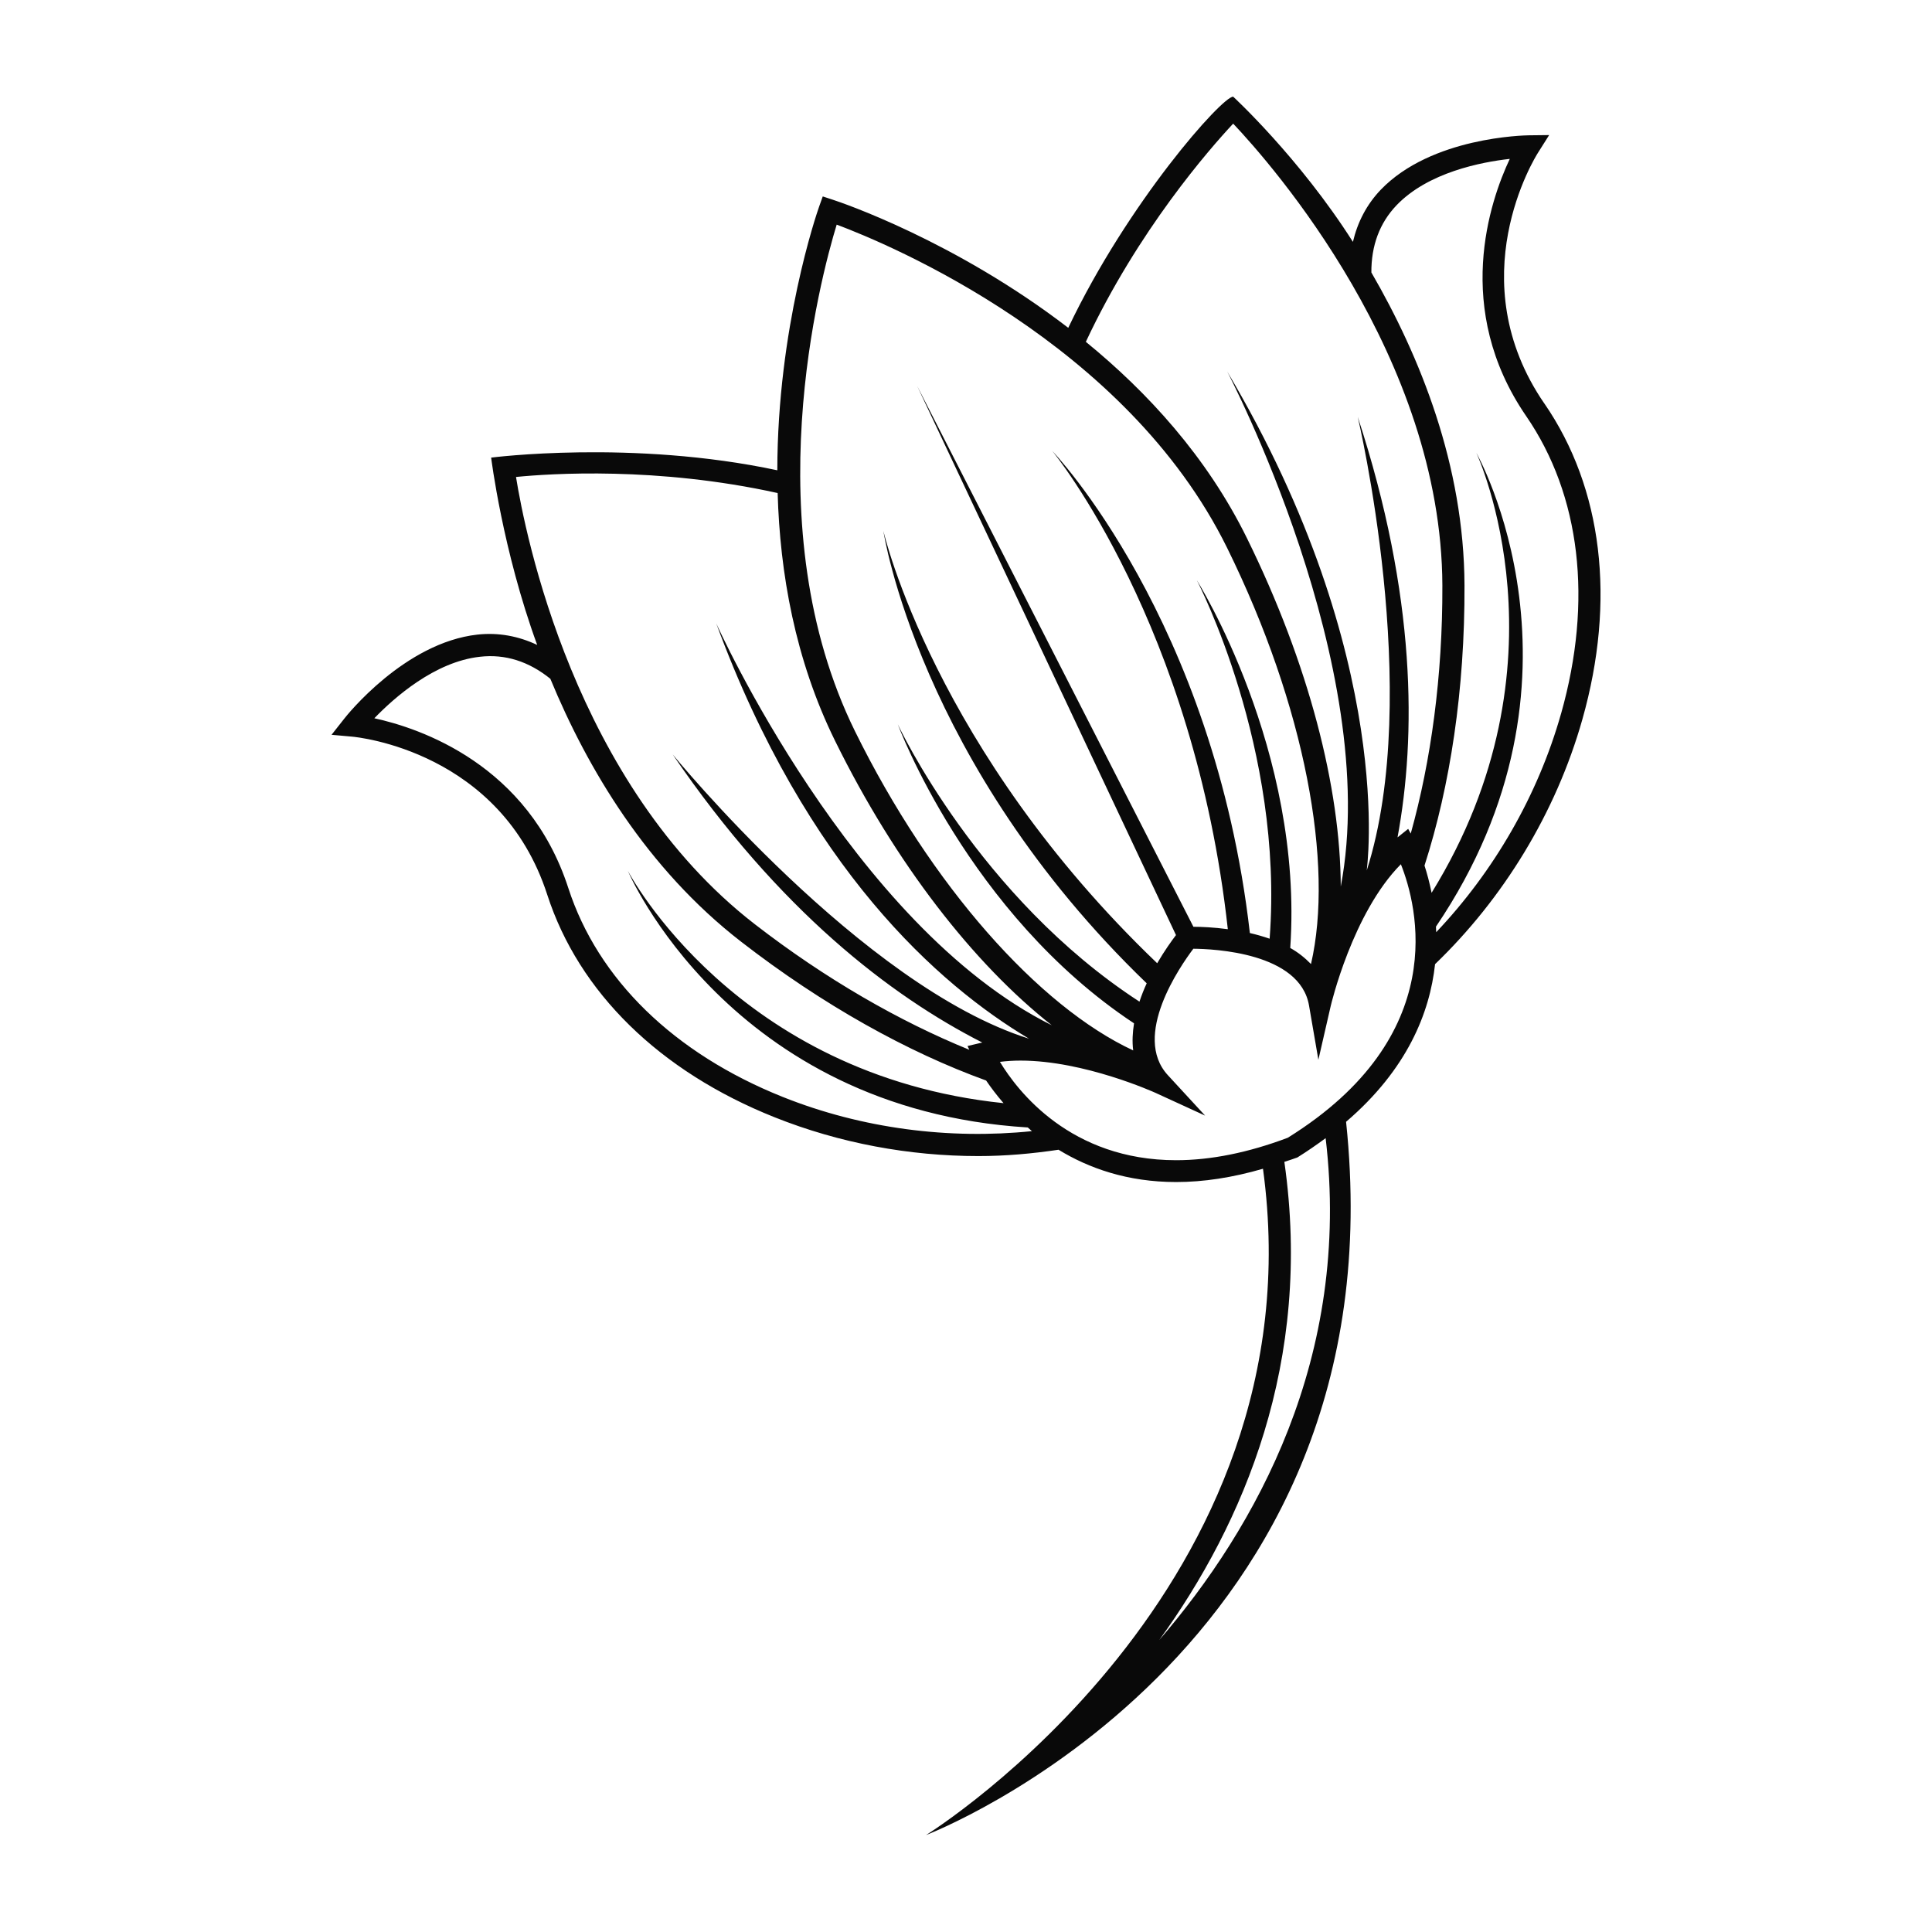
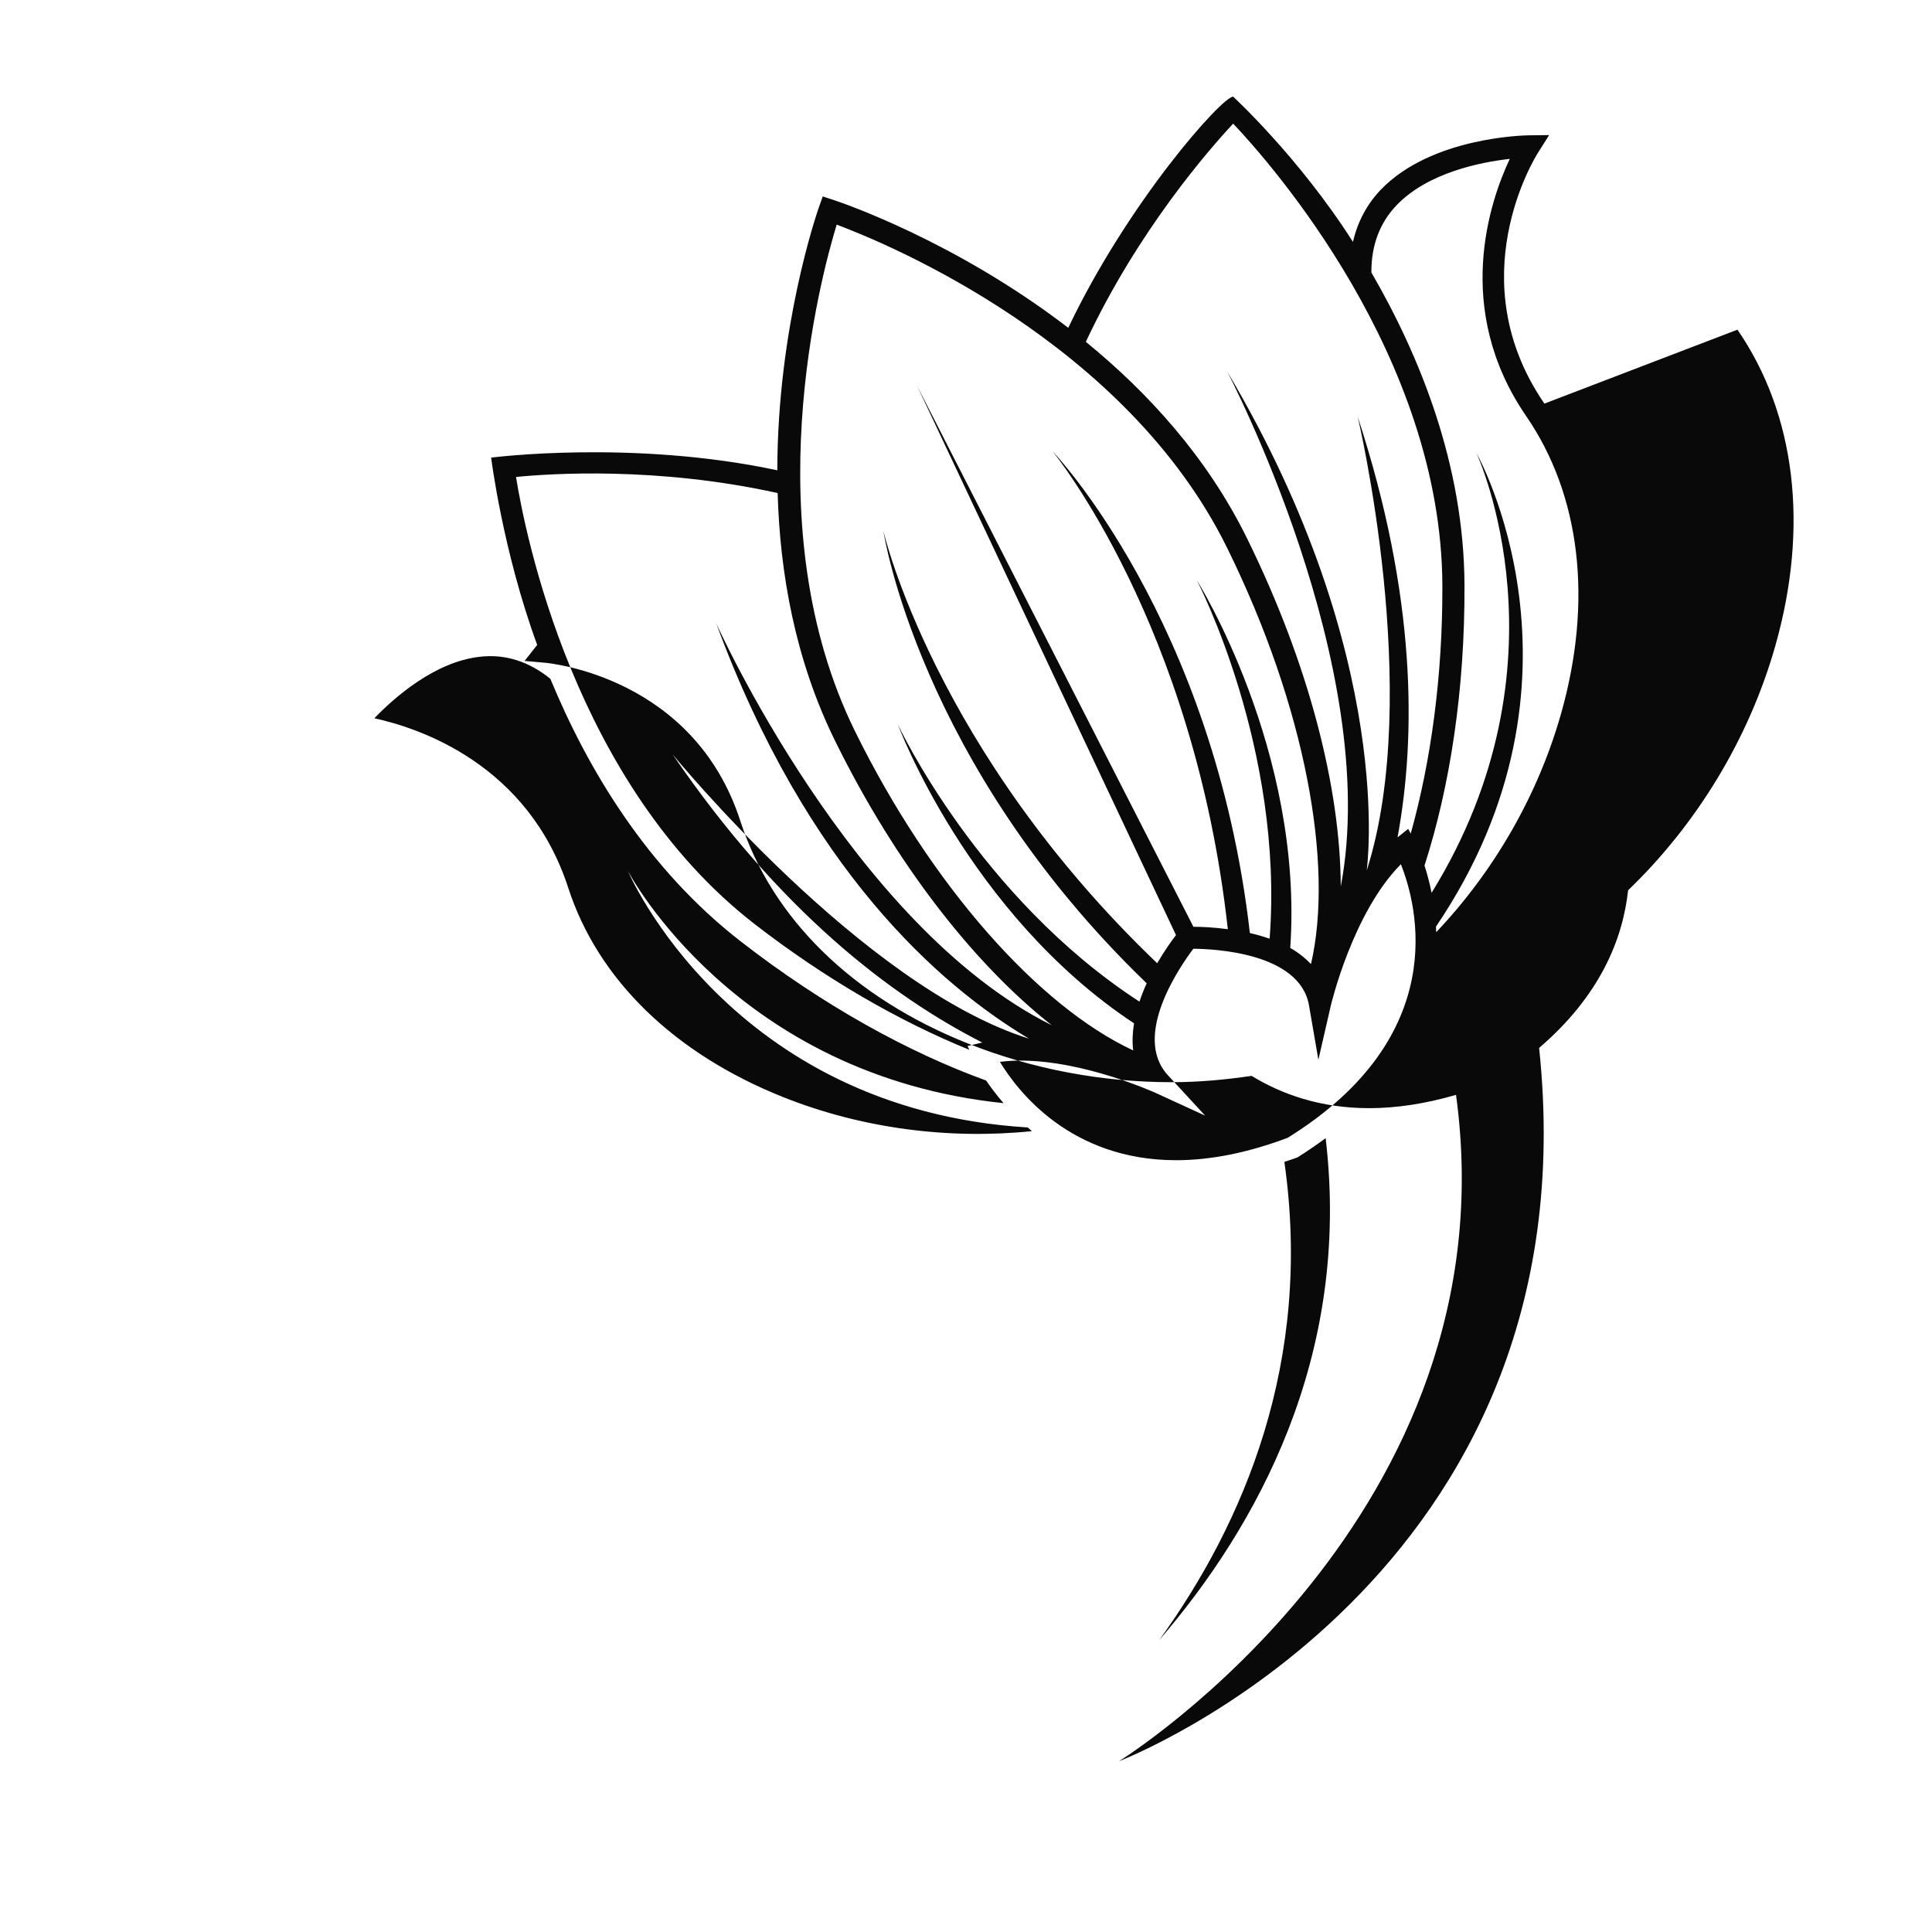
<svg xmlns="http://www.w3.org/2000/svg" viewBox="0 0 100 100" fill-rule="evenodd">
-   <path d="m79.938 20.891c-4.414-6.422-0.492-12.738-0.32-13.004l0.566-0.895-1.055 0.012c-0.203 0.004-5.035 0.082-7.664 2.82-0.734 0.77-1.199 1.68-1.438 2.695-2.781-4.371-6.199-7.516-6.199-7.516-0.578 0-5.434 5.453-8.535 11.965-5.863-4.504-11.781-6.5-12.172-6.625l-0.535-0.176-0.188 0.527c-0.137 0.387-2.156 6.277-2.164 13.648-7.5-1.602-14.812-0.656-14.812-0.656s0.59 4.797 2.383 9.695c-0.973-0.457-2-0.652-3.086-0.535-3.773 0.414-6.781 4.195-6.906 4.359l-0.652 0.828 1.051 0.094c0.312 0.027 7.711 0.766 10.113 8.18 1.637 5.055 5.816 9.148 11.77 11.523 3.367 1.344 6.984 2.008 10.547 2.008 1.402 0 2.785-0.125 4.148-0.328 1.559 0.953 3.562 1.672 6.09 1.672 1.41 0 2.902-0.227 4.492-0.688 2.969 21.723-17.234 34.363-17.441 34.488 0 0 24.645-9.398 21.742-36.918 3.164-2.711 4.332-5.641 4.606-8.16 3.519-3.383 6.25-7.812 7.625-12.672 1.742-6.156 1.047-11.965-1.965-16.344zm-16.109-14.492c2 2.117 10.785 12.086 10.828 23.902 0.016 4.691-0.59 9.094-1.637 12.844l-0.133-0.242-0.539 0.43c-0.004 0.004-0.008 0.008-0.012 0.012 0.965-5.227 0.984-12.477-2.059-21.766 0 0 3.398 14.312 0.465 23.477-0.012 0.016 1.613-10.93-7.223-25.828 0 0 8.047 15.305 5.879 26.66-0.02-5.098-1.641-11.504-4.859-18.039-2.074-4.211-5.152-7.559-8.336-10.156 2.707-5.777 6.414-9.996 7.625-11.293zm-20.523 5.227c2.731 1.023 14.984 6.121 20.211 16.734 4.051 8.227 5.531 16.383 4.34 21.539-0.316-0.324-0.672-0.609-1.074-0.832 0.703-10.242-4.836-19.035-4.836-19.035 0.055 0.102 4.516 8.715 3.769 18.555-0.34-0.117-0.684-0.215-1.023-0.293-1.859-16.227-10.223-24.949-10.223-24.949 0.082 0.102 7.344 8.973 9.082 24.75-0.73-0.098-1.371-0.125-1.781-0.125l-14.297-27.988 13.395 28.418c-0.215 0.281-0.59 0.801-0.973 1.457-11.516-11.016-14.145-22.25-14.172-22.375 0 0 1.801 12.02 13.629 23.414-0.141 0.305-0.266 0.621-0.375 0.949-8.312-5.398-12.461-14.25-12.508-14.355 0 0 3.629 9.793 12.227 15.477-0.074 0.469-0.102 0.941-0.043 1.402-4.879-2.266-10.457-8.512-14.398-16.516-5.223-10.605-1.801-23.438-0.949-26.227zm-16.598 13.062c1.766-0.176 7.305-0.547 13.543 0.832 0.117 4.117 0.895 8.613 2.977 12.836 3.125 6.344 7.176 11.535 11.211 14.711-10.352-5.156-17.367-20.801-17.367-20.801 4.676 12.691 11.535 18.719 16.188 21.496-8.645-2.715-18.441-14.711-18.441-14.711 5.516 8.086 11.285 12.496 16.023 14.91-0.031 0.008-0.762 0.18-0.762 0.18l0.09 0.195c-3.59-1.461-7.418-3.648-11.102-6.5-9.352-7.238-11.898-20.273-12.359-23.148zm13.809 32.09c-5.629-2.25-9.57-6.09-11.102-10.816-2.074-6.394-7.68-8.273-10.039-8.785 1.027-1.066 3.129-2.93 5.473-3.184 1.305-0.148 2.523 0.242 3.637 1.141 1.914 4.633 4.988 9.824 9.875 13.609 4.242 3.289 8.633 5.719 12.68 7.184 0.234 0.344 0.535 0.746 0.902 1.172-13.867-1.438-19.383-11.902-19.445-12.023 0 0 5.231 12.332 20.699 13.281 0.074 0.062 0.141 0.129 0.215 0.191-4.281 0.438-8.781-0.125-12.895-1.77zm19.492 28.102c4.356-6.031 7.949-14.387 6.469-24.742 0.227-0.078 0.445-0.141 0.672-0.227 0.527-0.328 1.008-0.664 1.465-1 1.344 11.352-3.617 20.176-8.605 25.969zm6.641-25.988c-2.043 0.77-3.984 1.16-5.773 1.16-5.469 0-8.207-3.578-9.121-5.09 0.34-0.043 0.695-0.066 1.07-0.066 3.301 0 6.922 1.645 6.961 1.66l2.59 1.188-1.93-2.094c-1.871-2.035 0.645-5.648 1.32-6.543 1.043 0.008 5.516 0.195 5.988 2.938l0.484 2.809 0.637-2.777c0.012-0.051 1.129-4.82 3.633-7.344 0.855 2.144 2.633 8.883-5.859 14.16zm14.152-21.961c-1.207 4.269-3.5 8.195-6.465 11.32-0.004-0.098-0.004-0.191-0.012-0.289 8.699-12.848 2.09-24.523 2.09-24.523 0.059 0.121 5.027 10.891-2.316 22.773-0.109-0.539-0.238-1.016-0.367-1.41 1.324-4.113 2.09-9.094 2.07-14.504-0.023-6.219-2.297-11.844-4.82-16.195-0.008-1.383 0.422-2.559 1.305-3.481 1.633-1.703 4.387-2.234 5.859-2.398-1.027 2.18-2.957 7.769 0.848 13.312 2.816 4.098 3.457 9.566 1.809 15.395z" fill="#090909" />
+   <path d="m79.938 20.891c-4.414-6.422-0.492-12.738-0.32-13.004l0.566-0.895-1.055 0.012c-0.203 0.004-5.035 0.082-7.664 2.82-0.734 0.77-1.199 1.68-1.438 2.695-2.781-4.371-6.199-7.516-6.199-7.516-0.578 0-5.434 5.453-8.535 11.965-5.863-4.504-11.781-6.5-12.172-6.625l-0.535-0.176-0.188 0.527c-0.137 0.387-2.156 6.277-2.164 13.648-7.5-1.602-14.812-0.656-14.812-0.656s0.59 4.797 2.383 9.695l-0.652 0.828 1.051 0.094c0.312 0.027 7.711 0.766 10.113 8.18 1.637 5.055 5.816 9.148 11.77 11.523 3.367 1.344 6.984 2.008 10.547 2.008 1.402 0 2.785-0.125 4.148-0.328 1.559 0.953 3.562 1.672 6.09 1.672 1.41 0 2.902-0.227 4.492-0.688 2.969 21.723-17.234 34.363-17.441 34.488 0 0 24.645-9.398 21.742-36.918 3.164-2.711 4.332-5.641 4.606-8.16 3.519-3.383 6.25-7.812 7.625-12.672 1.742-6.156 1.047-11.965-1.965-16.344zm-16.109-14.492c2 2.117 10.785 12.086 10.828 23.902 0.016 4.691-0.59 9.094-1.637 12.844l-0.133-0.242-0.539 0.43c-0.004 0.004-0.008 0.008-0.012 0.012 0.965-5.227 0.984-12.477-2.059-21.766 0 0 3.398 14.312 0.465 23.477-0.012 0.016 1.613-10.93-7.223-25.828 0 0 8.047 15.305 5.879 26.66-0.02-5.098-1.641-11.504-4.859-18.039-2.074-4.211-5.152-7.559-8.336-10.156 2.707-5.777 6.414-9.996 7.625-11.293zm-20.523 5.227c2.731 1.023 14.984 6.121 20.211 16.734 4.051 8.227 5.531 16.383 4.34 21.539-0.316-0.324-0.672-0.609-1.074-0.832 0.703-10.242-4.836-19.035-4.836-19.035 0.055 0.102 4.516 8.715 3.769 18.555-0.34-0.117-0.684-0.215-1.023-0.293-1.859-16.227-10.223-24.949-10.223-24.949 0.082 0.102 7.344 8.973 9.082 24.75-0.73-0.098-1.371-0.125-1.781-0.125l-14.297-27.988 13.395 28.418c-0.215 0.281-0.59 0.801-0.973 1.457-11.516-11.016-14.145-22.25-14.172-22.375 0 0 1.801 12.02 13.629 23.414-0.141 0.305-0.266 0.621-0.375 0.949-8.312-5.398-12.461-14.25-12.508-14.355 0 0 3.629 9.793 12.227 15.477-0.074 0.469-0.102 0.941-0.043 1.402-4.879-2.266-10.457-8.512-14.398-16.516-5.223-10.605-1.801-23.438-0.949-26.227zm-16.598 13.062c1.766-0.176 7.305-0.547 13.543 0.832 0.117 4.117 0.895 8.613 2.977 12.836 3.125 6.344 7.176 11.535 11.211 14.711-10.352-5.156-17.367-20.801-17.367-20.801 4.676 12.691 11.535 18.719 16.188 21.496-8.645-2.715-18.441-14.711-18.441-14.711 5.516 8.086 11.285 12.496 16.023 14.91-0.031 0.008-0.762 0.18-0.762 0.18l0.09 0.195c-3.59-1.461-7.418-3.648-11.102-6.5-9.352-7.238-11.898-20.273-12.359-23.148zm13.809 32.09c-5.629-2.25-9.57-6.09-11.102-10.816-2.074-6.394-7.68-8.273-10.039-8.785 1.027-1.066 3.129-2.93 5.473-3.184 1.305-0.148 2.523 0.242 3.637 1.141 1.914 4.633 4.988 9.824 9.875 13.609 4.242 3.289 8.633 5.719 12.68 7.184 0.234 0.344 0.535 0.746 0.902 1.172-13.867-1.438-19.383-11.902-19.445-12.023 0 0 5.231 12.332 20.699 13.281 0.074 0.062 0.141 0.129 0.215 0.191-4.281 0.438-8.781-0.125-12.895-1.77zm19.492 28.102c4.356-6.031 7.949-14.387 6.469-24.742 0.227-0.078 0.445-0.141 0.672-0.227 0.527-0.328 1.008-0.664 1.465-1 1.344 11.352-3.617 20.176-8.605 25.969zm6.641-25.988c-2.043 0.77-3.984 1.16-5.773 1.16-5.469 0-8.207-3.578-9.121-5.09 0.34-0.043 0.695-0.066 1.07-0.066 3.301 0 6.922 1.645 6.961 1.66l2.59 1.188-1.93-2.094c-1.871-2.035 0.645-5.648 1.32-6.543 1.043 0.008 5.516 0.195 5.988 2.938l0.484 2.809 0.637-2.777c0.012-0.051 1.129-4.82 3.633-7.344 0.855 2.144 2.633 8.883-5.859 14.16zm14.152-21.961c-1.207 4.269-3.5 8.195-6.465 11.32-0.004-0.098-0.004-0.191-0.012-0.289 8.699-12.848 2.09-24.523 2.09-24.523 0.059 0.121 5.027 10.891-2.316 22.773-0.109-0.539-0.238-1.016-0.367-1.41 1.324-4.113 2.09-9.094 2.07-14.504-0.023-6.219-2.297-11.844-4.82-16.195-0.008-1.383 0.422-2.559 1.305-3.481 1.633-1.703 4.387-2.234 5.859-2.398-1.027 2.18-2.957 7.769 0.848 13.312 2.816 4.098 3.457 9.566 1.809 15.395z" fill="#090909" />
</svg>